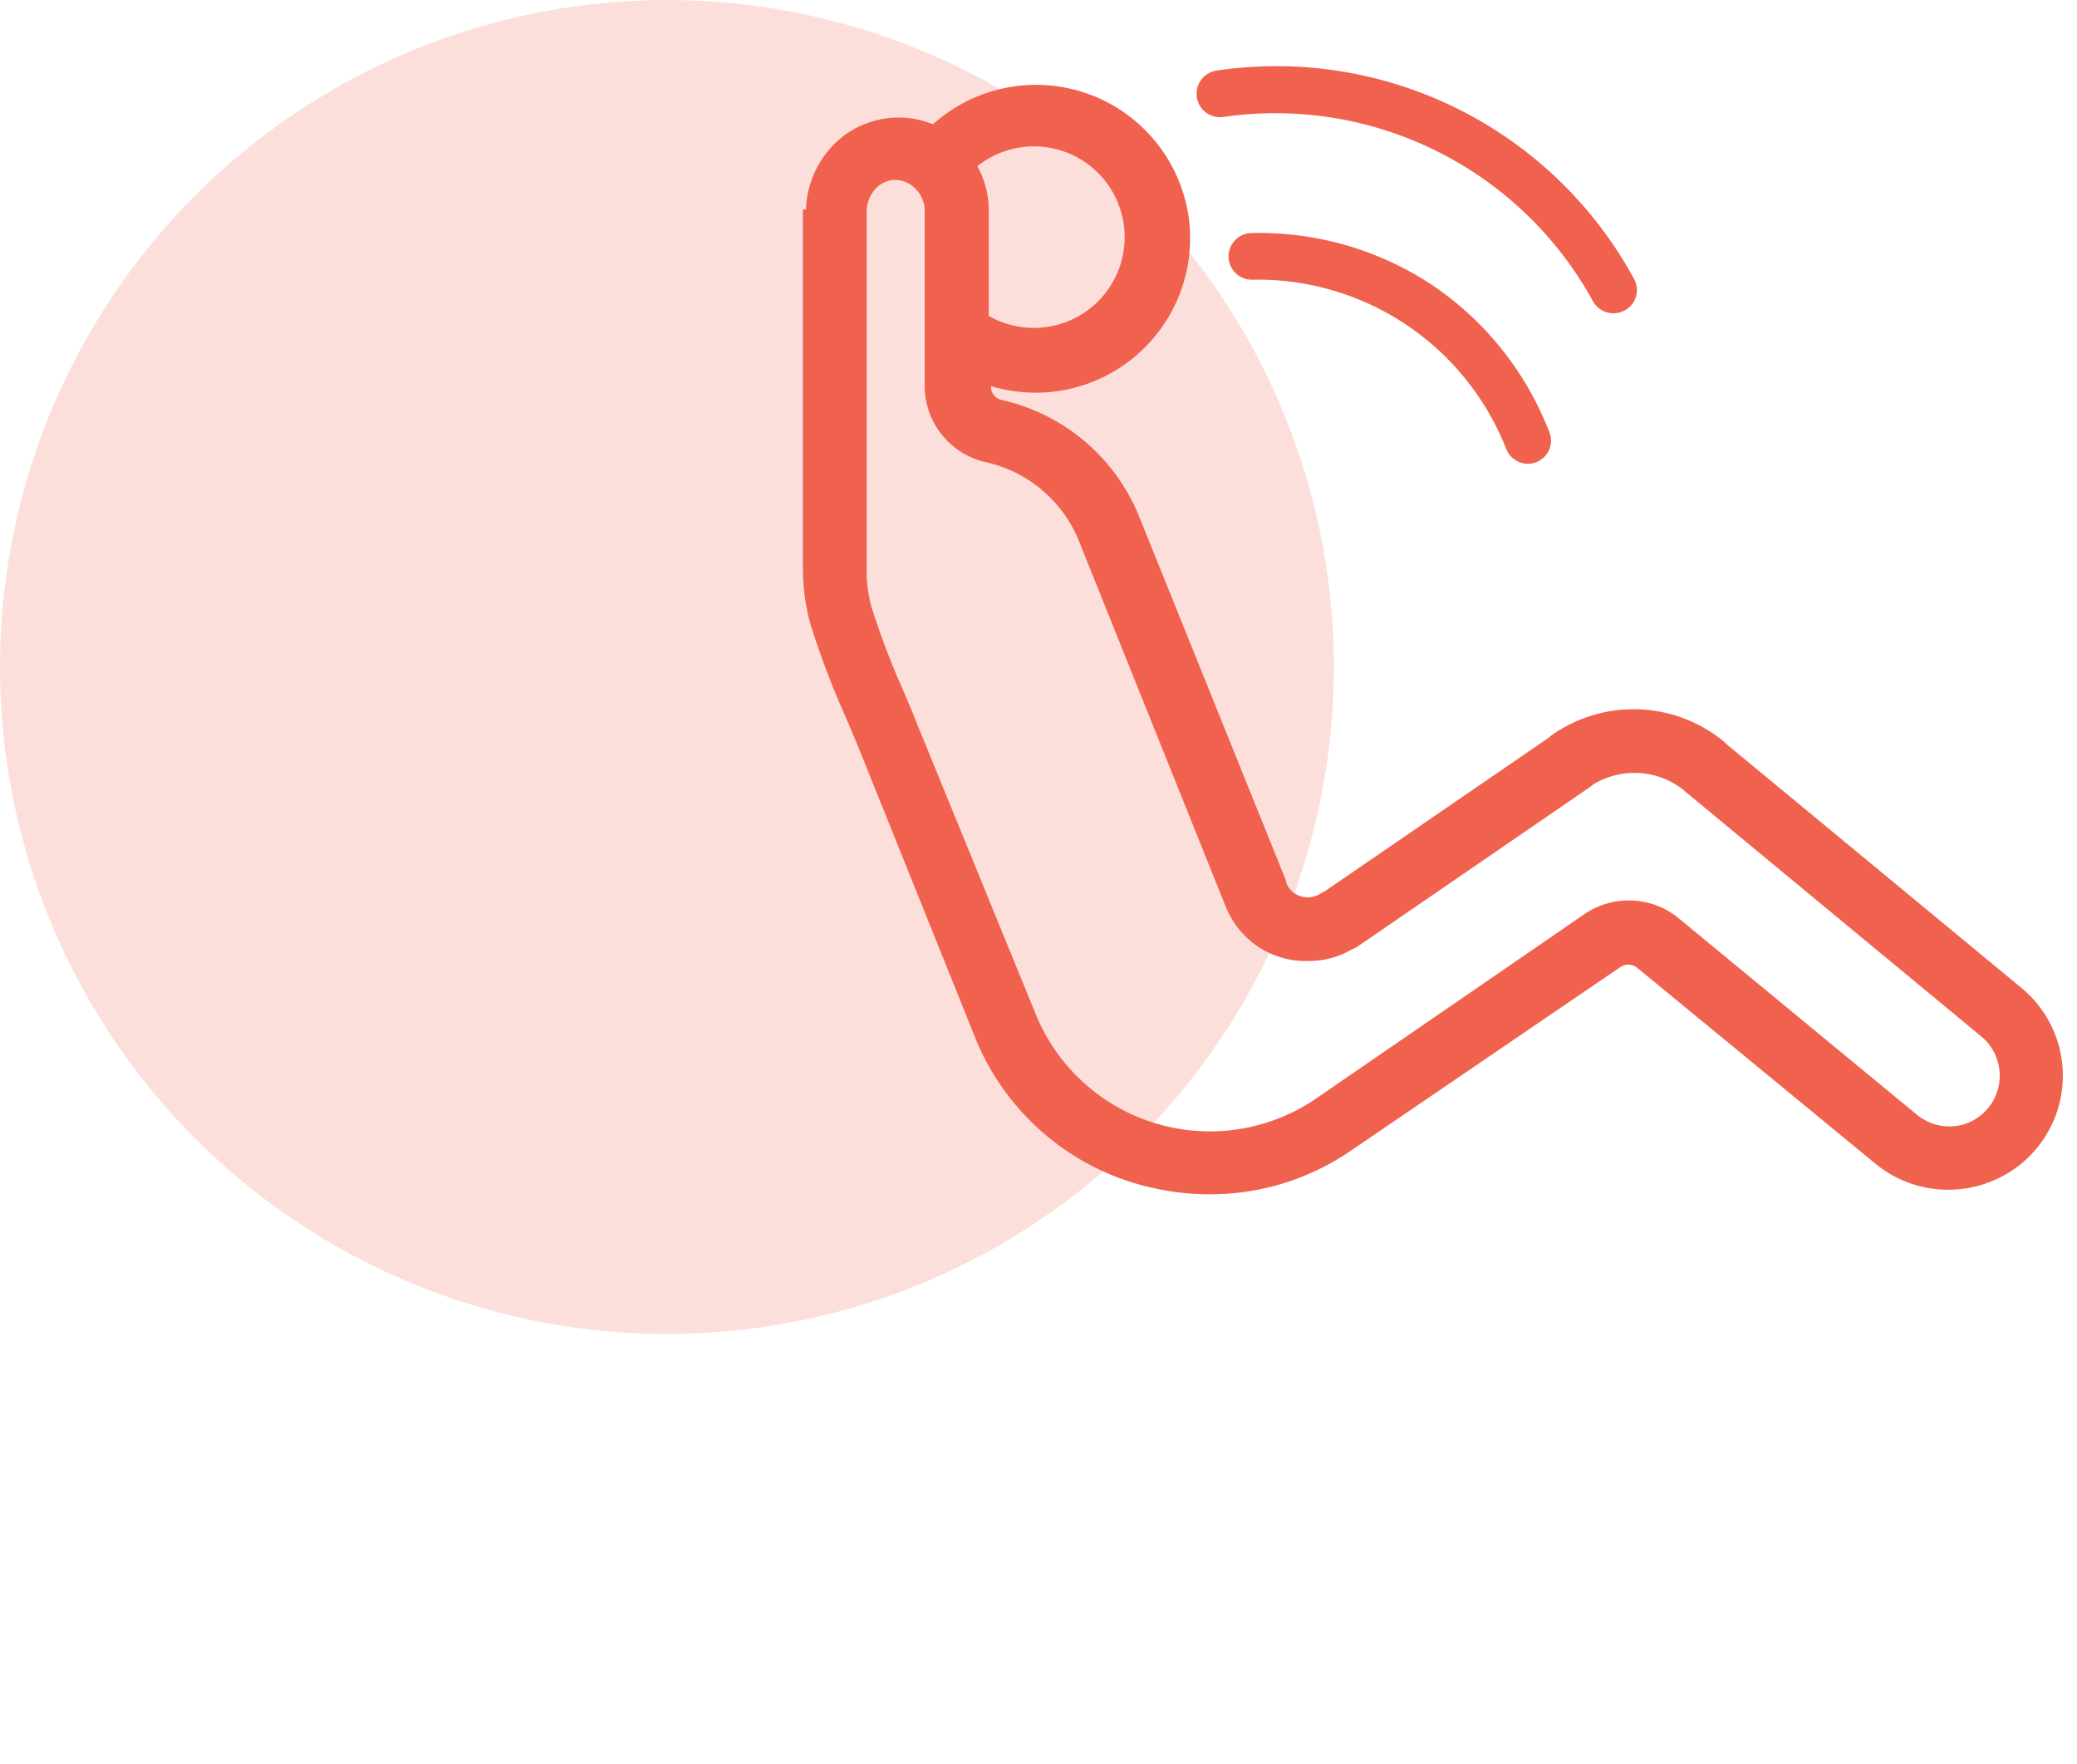
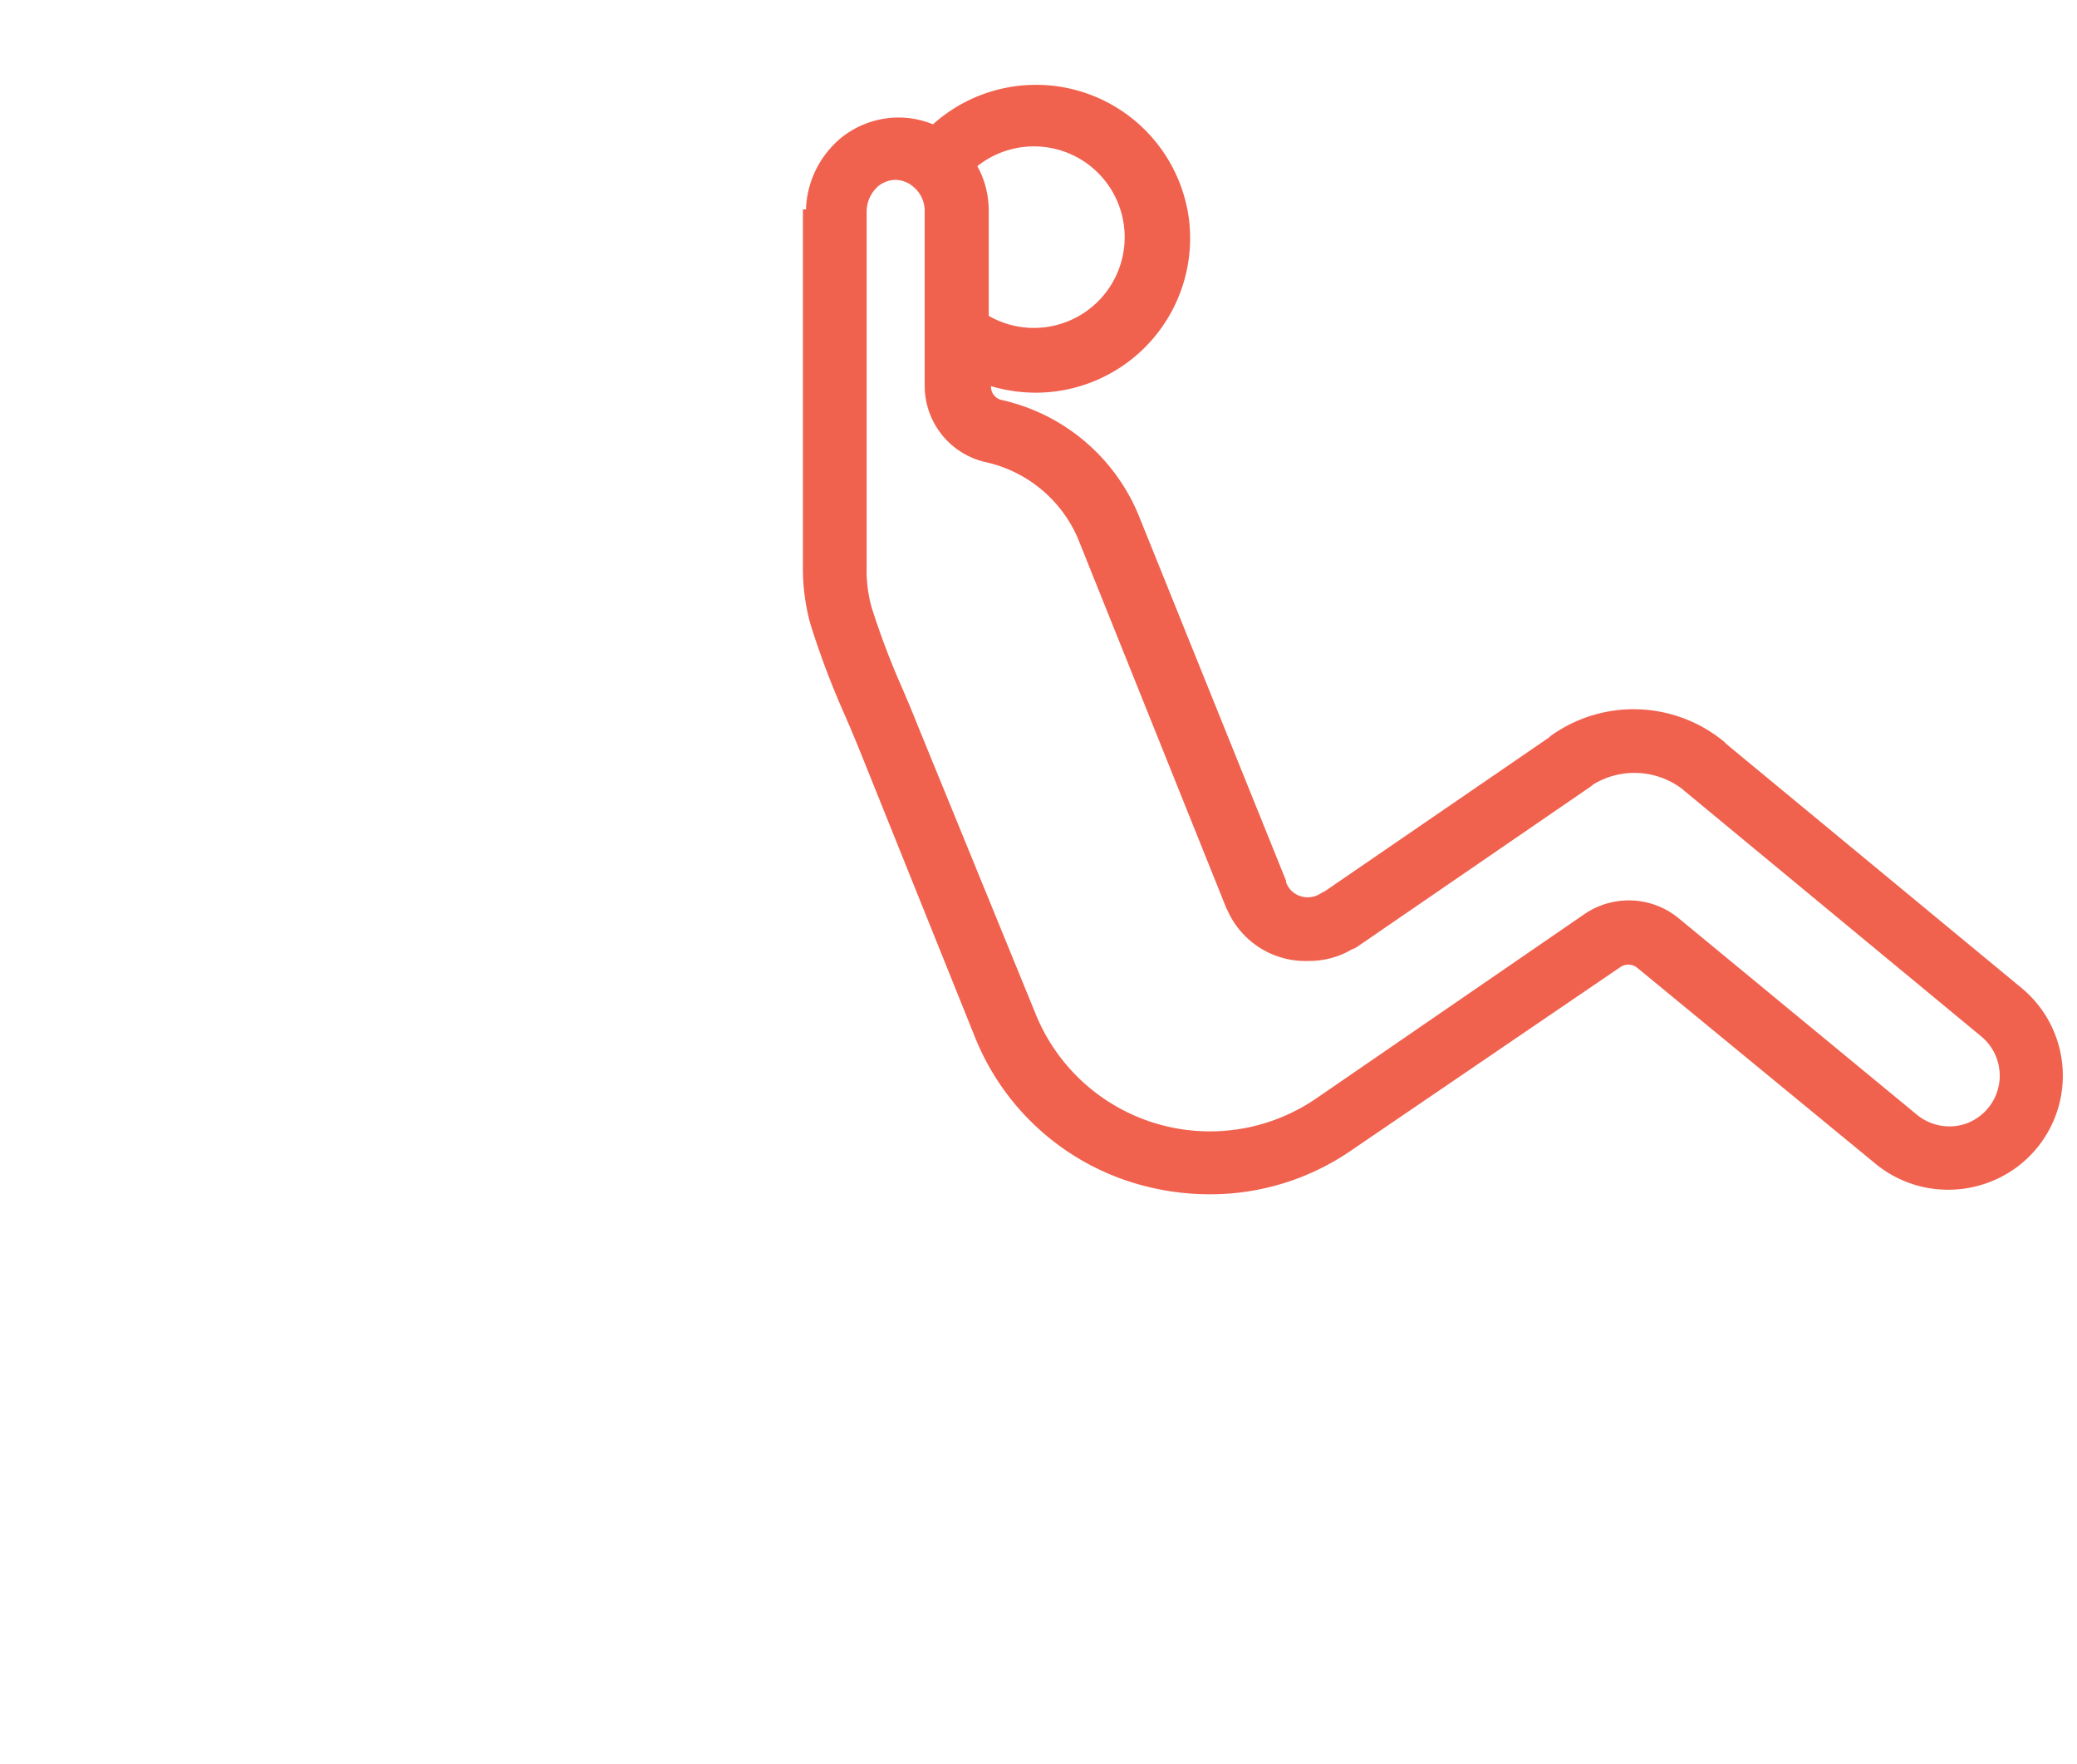
<svg xmlns="http://www.w3.org/2000/svg" viewBox="0 0 73 62">
  <defs>
    <style>.a,.b{fill:#F0614E;}.a{opacity:0.2;}</style>
  </defs>
-   <circle class="a" cx="23.44" cy="23.44" r="23.44" />
-   <path class="b" d="M28.22,7.37V19.92a7.35,7.35,0,0,0,.26,2,29.81,29.81,0,0,0,1.19,3.16c.18.41.34.79.5,1.18l4.09,10.17h0a8.77,8.77,0,0,0,5.65,5.16,9.16,9.16,0,0,0,2.58.38,8.73,8.73,0,0,0,5-1.54h0L56.93,34a.5.5,0,0,1,.6,0h0l8.38,6.89h0a4,4,0,0,0,2.57.92,3.94,3.94,0,0,0,1.12-.16,4,4,0,0,0,1.45-6.93v0h0L60.68,26.15l-.09-.09a5,5,0,0,0-6-.26.79.79,0,0,0-.15.12l-7.86,5.39-.15.08a.83.83,0,0,1-.7.11A.78.78,0,0,1,45.2,31l0-.05L40,18.06h0a6.82,6.82,0,0,0-4.78-4h0a.48.48,0,0,1-.39-.49v0a5.59,5.59,0,0,0,1.58.23,5.43,5.43,0,0,0,5.38-6.08,5.42,5.42,0,0,0-9-3.35,3.15,3.15,0,0,0-1.21-.24h0a3.24,3.24,0,0,0-2,.7,3.42,3.42,0,0,0-1.25,2.46h0v.07S28.22,7.35,28.22,7.37Zm6.53,3.73V7.37a3.2,3.2,0,0,0-.4-1.53,3.19,3.19,0,1,1,.4,5.26Zm-4.29,8.82V7.42a1.19,1.19,0,0,1,.41-.88,1,1,0,0,1,.6-.22h0a1,1,0,0,1,.65.26,1.1,1.1,0,0,1,.38.79v6.19a2.75,2.75,0,0,0,2.14,2.68h0a4.61,4.61,0,0,1,3.24,2.67l5.22,13,.05.1A3,3,0,0,0,46,33.77a2.94,2.94,0,0,0,1.52-.41.75.75,0,0,0,.2-.1l8.16-5.6.13-.1a2.78,2.78,0,0,1,3.12.17l.08.07,10.41,8.61a1.79,1.79,0,0,1-.59,3.1,1.8,1.8,0,0,1-1.65-.33h0L59,32.27h0a2.76,2.76,0,0,0-3.29-.16h0l-9.46,6.5h0a6.61,6.61,0,0,1-9.86-3h0L32.24,25.46c-.16-.41-.34-.83-.51-1.23a27.72,27.72,0,0,1-1.1-2.9A4.86,4.86,0,0,1,30.46,19.92Z" />
-   <path class="b" d="M57.1,10.91a.78.78,0,0,1-.39.1.82.82,0,0,1-.72-.42A12.73,12.73,0,0,0,43,4.11a.82.82,0,1,1-.24-1.63A14.31,14.31,0,0,1,57.43,9.8.81.81,0,0,1,57.1,10.91Z" />
-   <path class="b" d="M50.31,10a11,11,0,0,1,4.13,5.15A.81.81,0,0,1,54,16.24a.75.75,0,0,1-.29.06.83.83,0,0,1-.77-.52A9.38,9.38,0,0,0,44,9.83h0a.82.82,0,0,1,0-1.64A11,11,0,0,1,50.31,10Z" />
+   <path class="b" d="M28.22,7.37V19.92a7.35,7.35,0,0,0,.26,2,29.81,29.81,0,0,0,1.19,3.16c.18.41.34.79.5,1.18l4.09,10.17h0a8.77,8.77,0,0,0,5.65,5.16,9.16,9.16,0,0,0,2.58.38,8.73,8.73,0,0,0,5-1.54h0L56.93,34a.5.5,0,0,1,.6,0h0l8.38,6.89h0a4,4,0,0,0,2.57.92,3.94,3.94,0,0,0,1.12-.16,4,4,0,0,0,1.45-6.93v0h0L60.68,26.15l-.09-.09a5,5,0,0,0-6-.26.79.79,0,0,0-.15.12l-7.86,5.39-.15.08a.83.83,0,0,1-.7.11A.78.78,0,0,1,45.2,31l0-.05L40,18.06h0a6.82,6.82,0,0,0-4.78-4h0a.48.48,0,0,1-.39-.49v0a5.59,5.59,0,0,0,1.58.23,5.43,5.43,0,0,0,5.38-6.08,5.42,5.42,0,0,0-9-3.35,3.15,3.15,0,0,0-1.21-.24h0a3.24,3.24,0,0,0-2,.7,3.42,3.42,0,0,0-1.25,2.46h0v.07S28.22,7.35,28.22,7.37Zm6.53,3.73V7.37a3.2,3.2,0,0,0-.4-1.53,3.19,3.19,0,1,1,.4,5.26Zm-4.29,8.82V7.42a1.19,1.19,0,0,1,.41-.88,1,1,0,0,1,.6-.22h0a1,1,0,0,1,.65.26,1.1,1.1,0,0,1,.38.79v6.19a2.75,2.75,0,0,0,2.14,2.68h0a4.61,4.61,0,0,1,3.24,2.67l5.22,13,.05.1A3,3,0,0,0,46,33.77a2.94,2.94,0,0,0,1.52-.41.75.75,0,0,0,.2-.1l8.16-5.6.13-.1a2.78,2.78,0,0,1,3.12.17l.08.07,10.41,8.61a1.79,1.79,0,0,1-.59,3.1,1.8,1.8,0,0,1-1.65-.33h0L59,32.27h0a2.76,2.76,0,0,0-3.29-.16l-9.46,6.5h0a6.61,6.61,0,0,1-9.86-3h0L32.24,25.46c-.16-.41-.34-.83-.51-1.23a27.72,27.72,0,0,1-1.1-2.9A4.86,4.86,0,0,1,30.46,19.92Z" />
</svg>